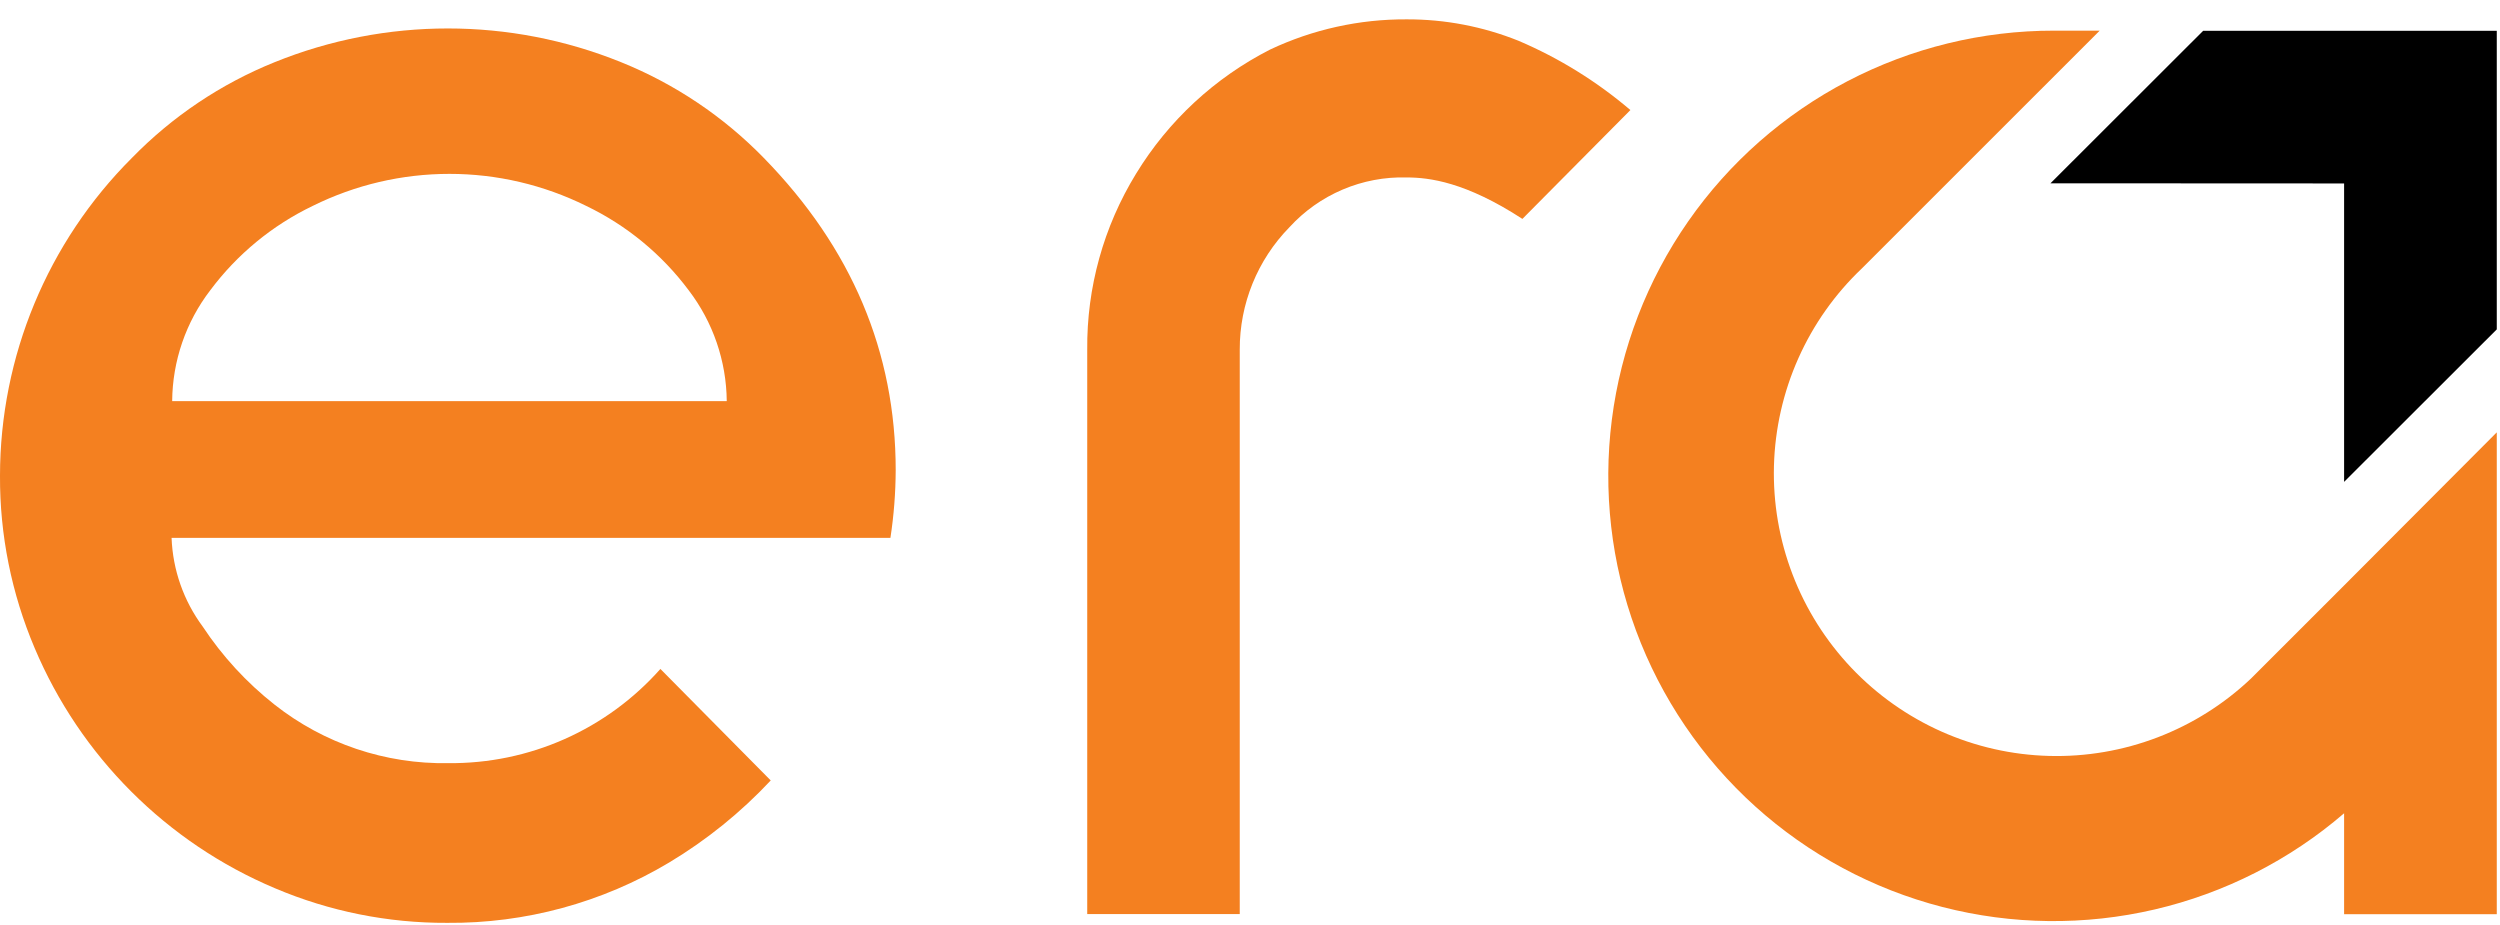
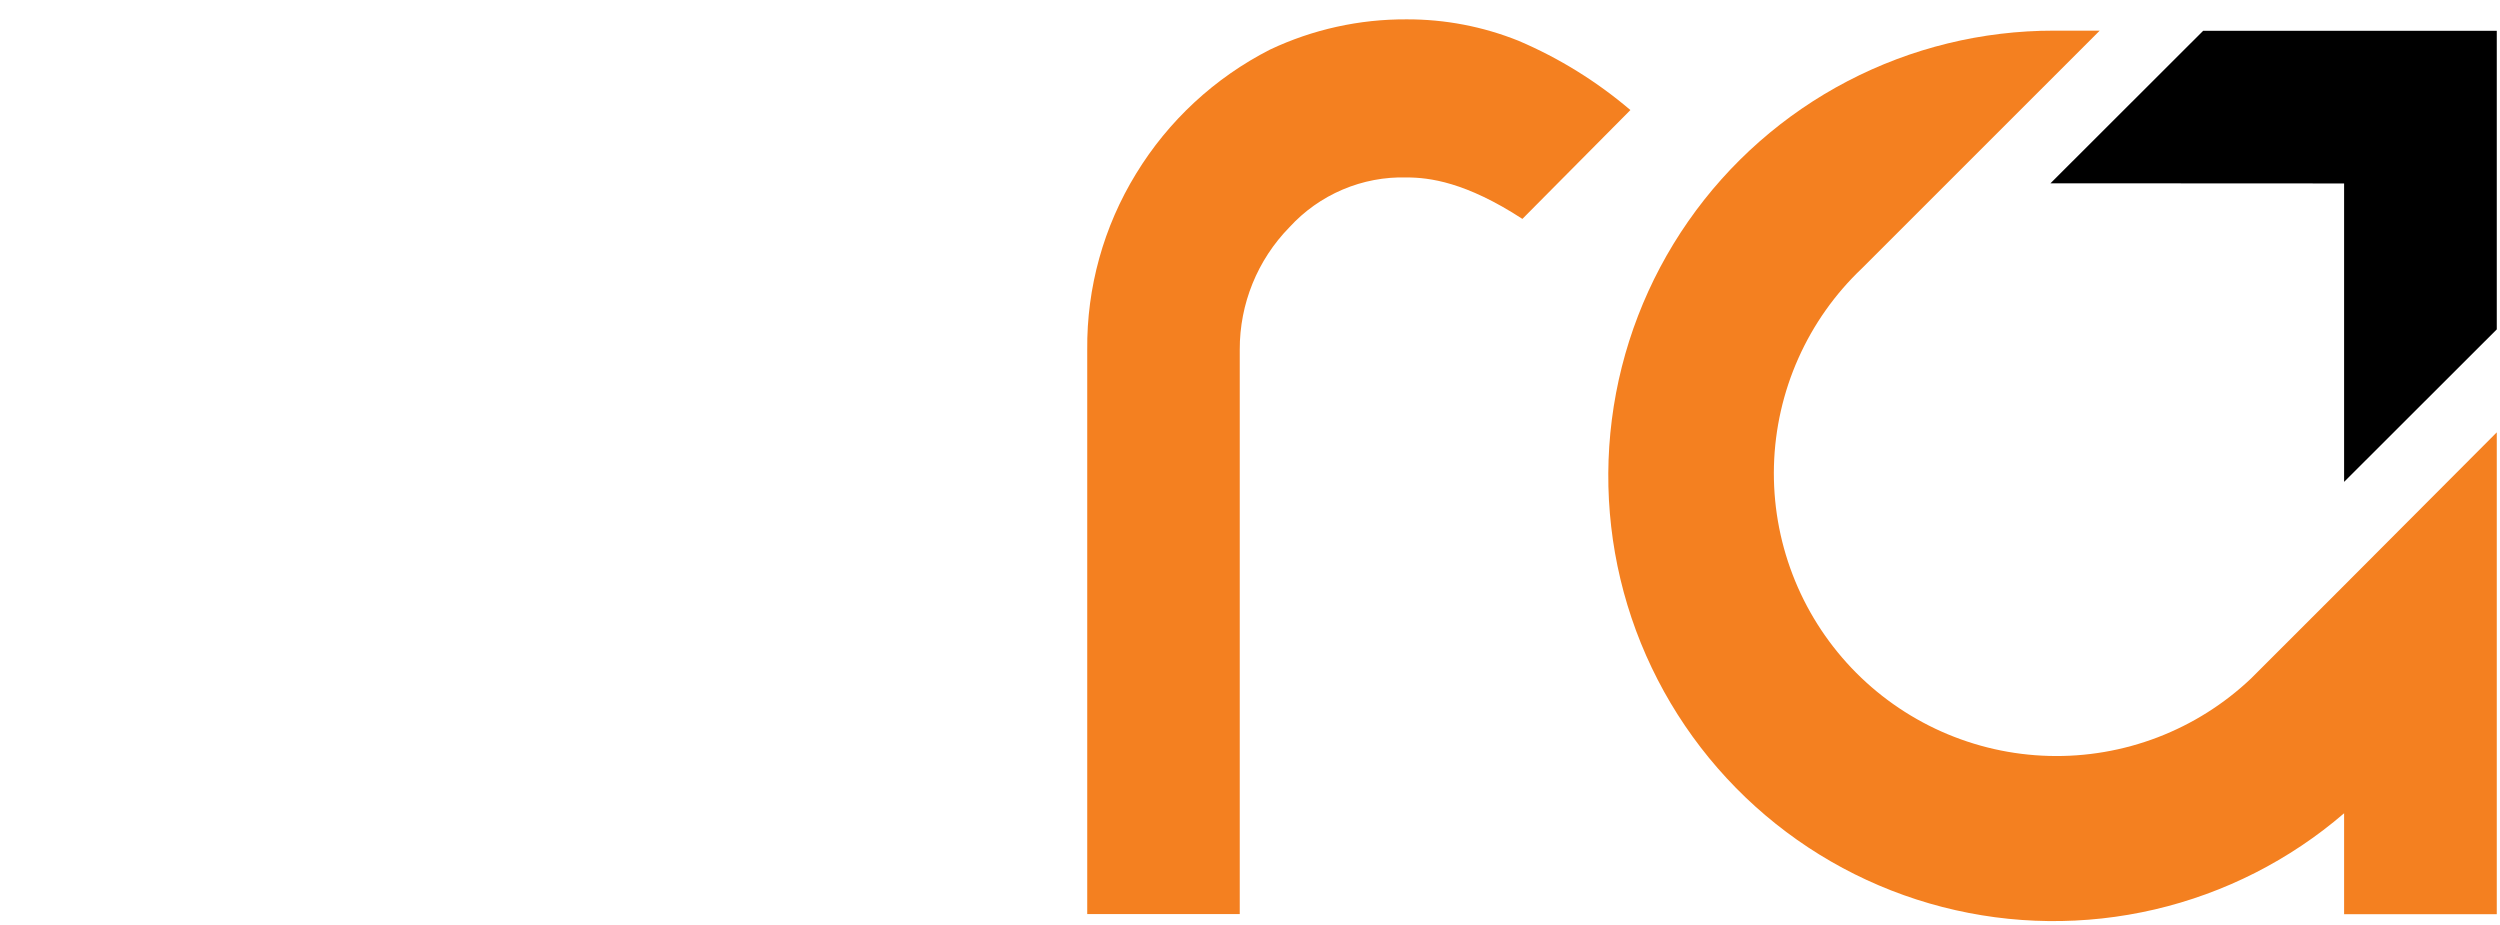
<svg xmlns="http://www.w3.org/2000/svg" width="100" height="37" viewBox="0 0 100 37" fill="none">
  <path d="M60.896 8.756C58.628 7.279 57.169 7.098 56.266 7.098C55.387 7.073 54.514 7.239 53.705 7.583C52.895 7.927 52.17 8.441 51.577 9.09C50.297 10.397 49.584 12.155 49.59 13.983V36.562H43.489V13.983C43.467 11.503 44.144 9.066 45.441 6.951C46.734 4.83 48.591 3.11 50.804 1.982C52.511 1.176 54.378 0.764 56.266 0.774C57.798 0.769 59.316 1.06 60.738 1.63C62.362 2.322 63.872 3.257 65.216 4.402L60.896 8.756Z" fill="#F48020" />
-   <path d="M26.416 26.758C25.354 27.956 24.047 28.913 22.584 29.563C21.121 30.213 19.536 30.541 17.935 30.526C15.415 30.571 12.957 29.743 10.978 28.182C9.86 27.301 8.891 26.247 8.106 25.059C7.344 24.029 6.911 22.794 6.863 21.514H35.617C35.754 20.619 35.824 19.716 35.828 18.812C35.828 14.085 34.07 9.92 30.553 6.318C28.935 4.658 26.989 3.353 24.839 2.486C20.397 0.689 15.431 0.689 10.989 2.486C8.839 3.353 6.893 4.658 5.275 6.318C1.901 9.688 0.004 14.26 0 19.029C-0.011 21.394 0.46 23.737 1.383 25.915C3.212 30.252 6.664 33.703 11.001 35.531C13.179 36.455 15.522 36.925 17.888 36.914C21.013 36.941 24.086 36.105 26.767 34.5C28.267 33.6 29.634 32.495 30.829 31.218L26.416 26.758ZM8.411 11.61C9.486 10.17 10.893 9.012 12.513 8.234C14.212 7.393 16.083 6.955 17.979 6.955C19.875 6.955 21.745 7.393 23.444 8.234C25.064 9.012 26.471 10.17 27.547 11.61C28.521 12.885 29.056 14.441 29.07 16.046H6.887C6.899 14.441 7.434 12.883 8.411 11.61Z" fill="#F48020" />
  <path d="M99.871 1.232H88.126L82.019 7.332L93.764 7.338V19.263V19.275L99.871 13.175V13.163V1.232Z" fill="black" />
  <path d="M93.764 23.418L90.042 27.139C88.965 28.161 87.696 28.96 86.31 29.492C84.923 30.023 83.446 30.277 81.961 30.237C80.477 30.198 79.015 29.866 77.659 29.262C76.302 28.657 75.078 27.792 74.056 26.715C73.035 25.637 72.235 24.369 71.704 22.983C71.172 21.596 70.919 20.119 70.958 18.635C70.998 17.151 71.329 15.689 71.934 14.332C72.538 12.976 73.404 11.752 74.481 10.731L83.988 1.226H82.159C79.286 1.223 76.454 1.916 73.906 3.244C71.358 4.573 69.169 6.498 67.527 8.856C65.885 11.214 64.837 13.934 64.474 16.784C64.111 19.634 64.443 22.53 65.441 25.224C66.44 27.918 68.076 30.331 70.209 32.256C72.343 34.181 74.91 35.561 77.693 36.279C80.475 36.997 83.39 37.031 86.189 36.378C88.987 35.725 91.586 34.405 93.764 32.531V36.568H99.871V17.294L93.764 23.418Z" fill="#F48020" />
</svg>